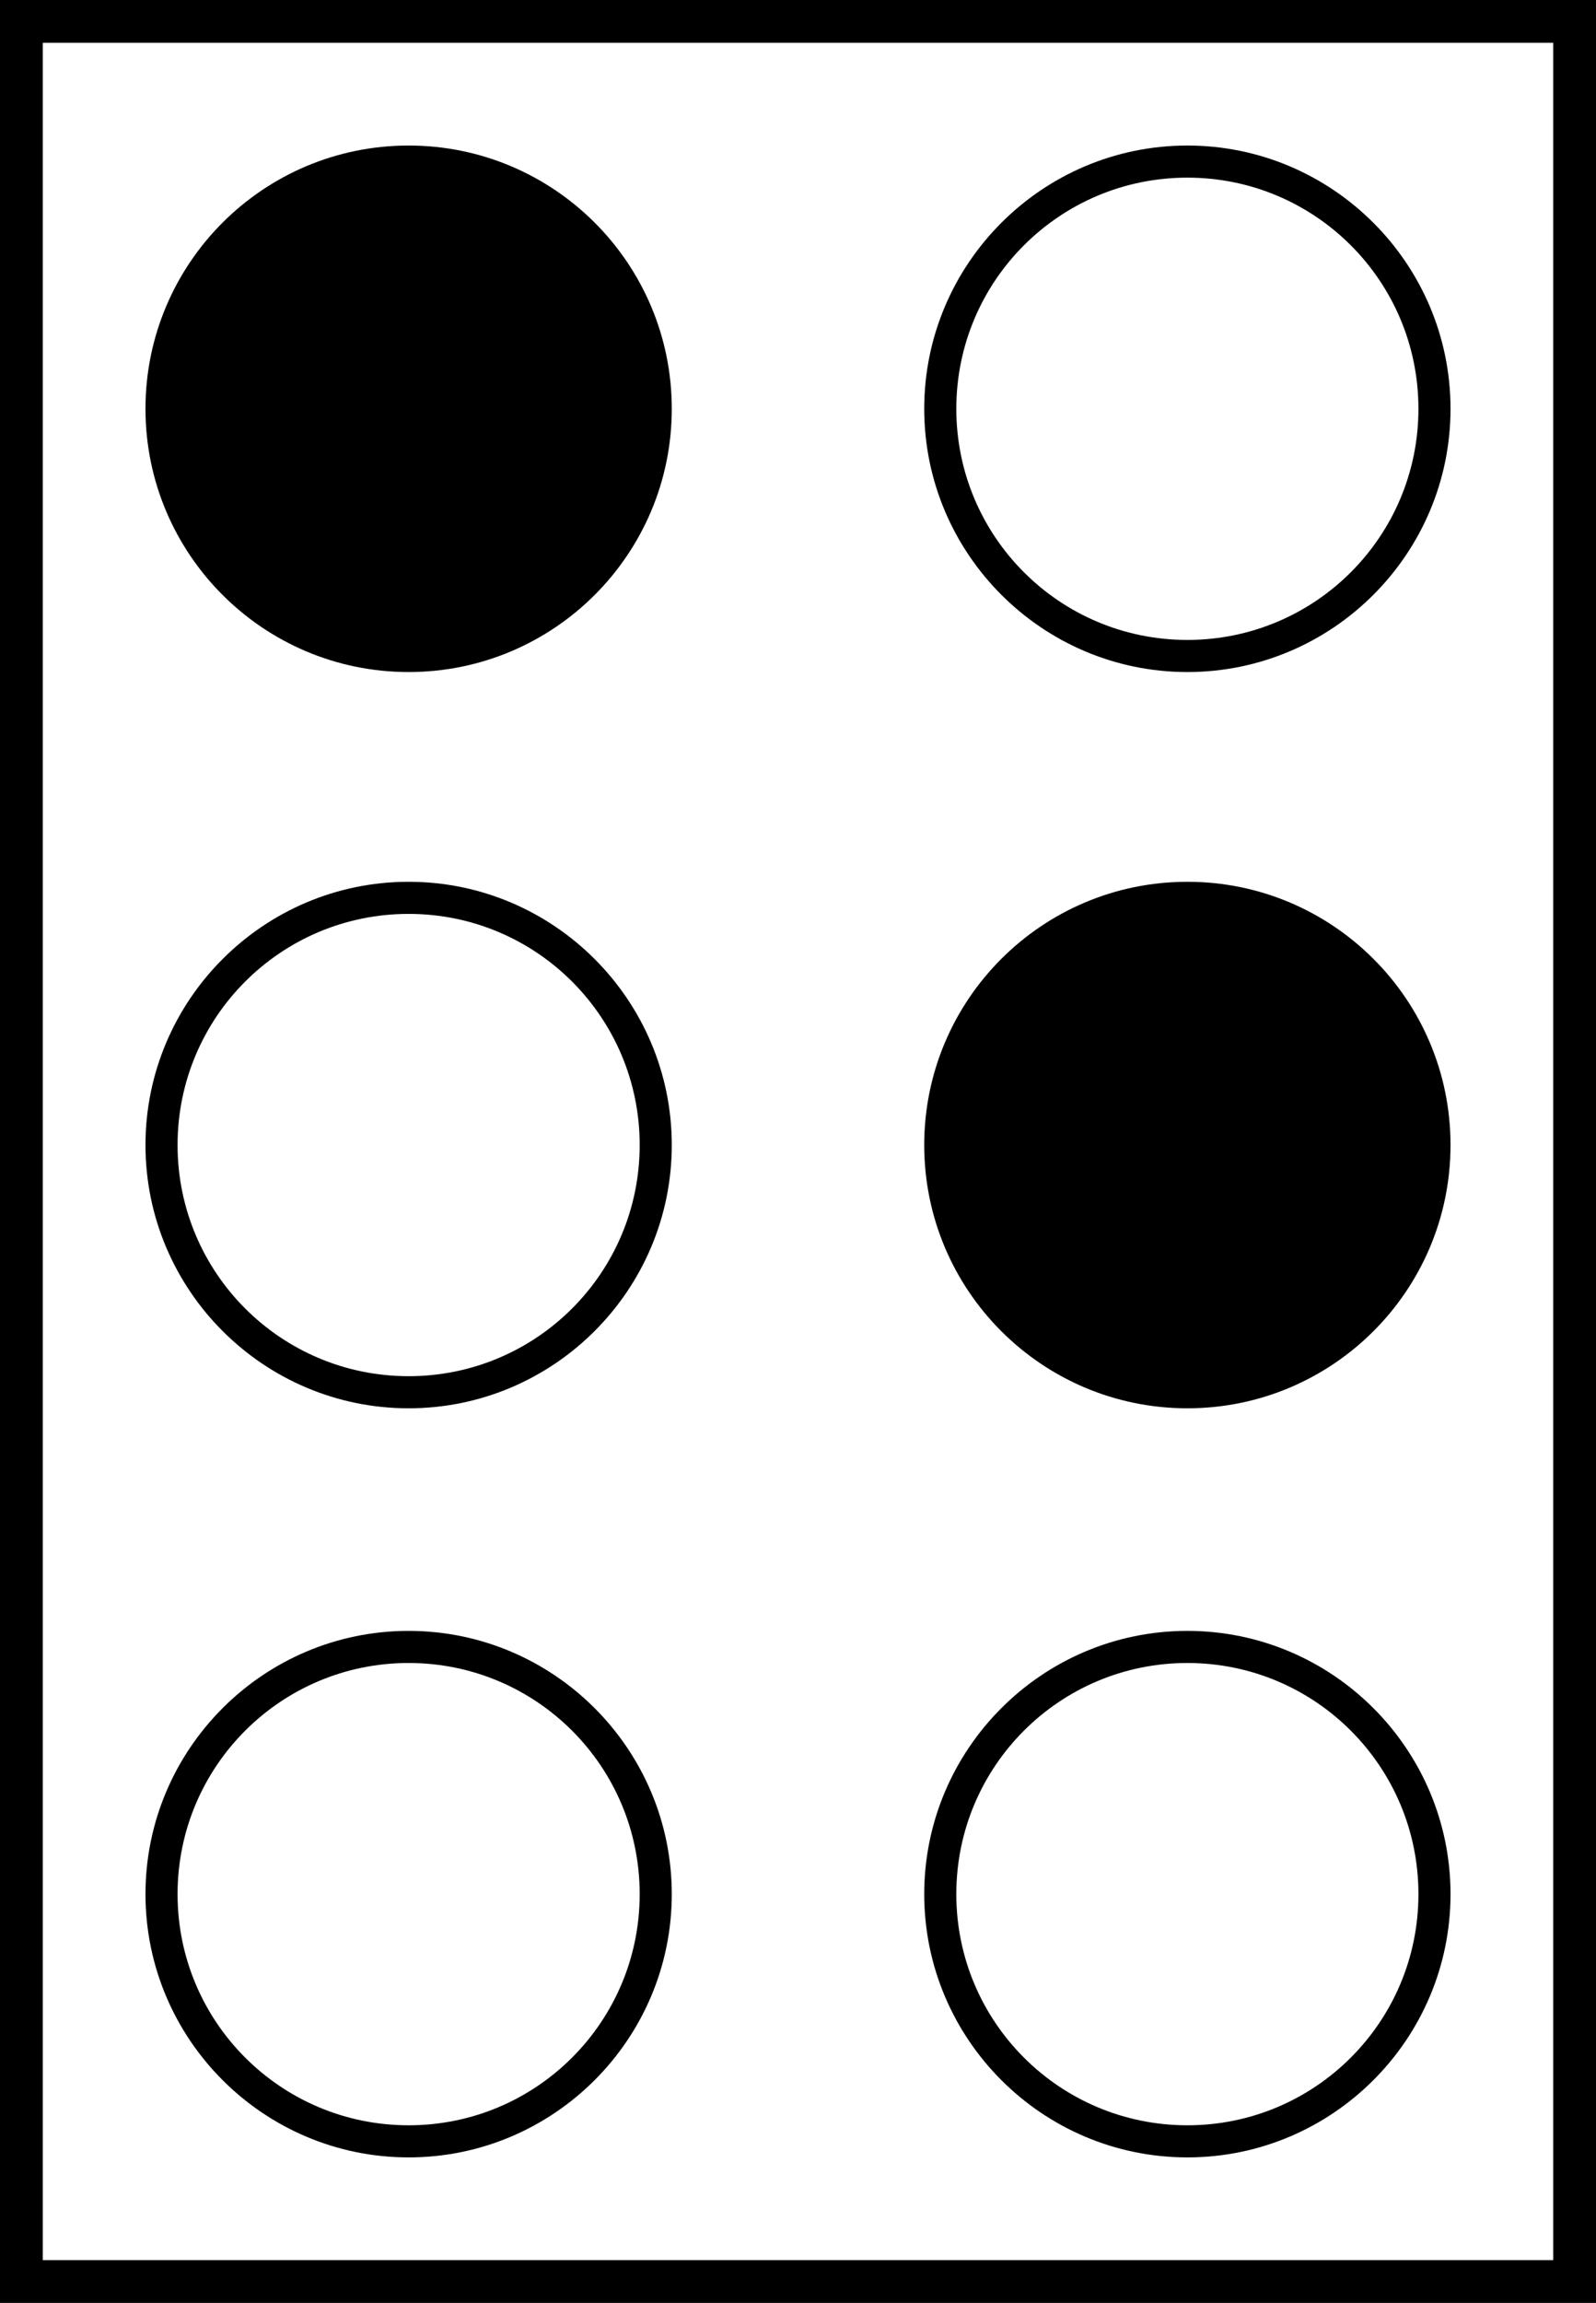
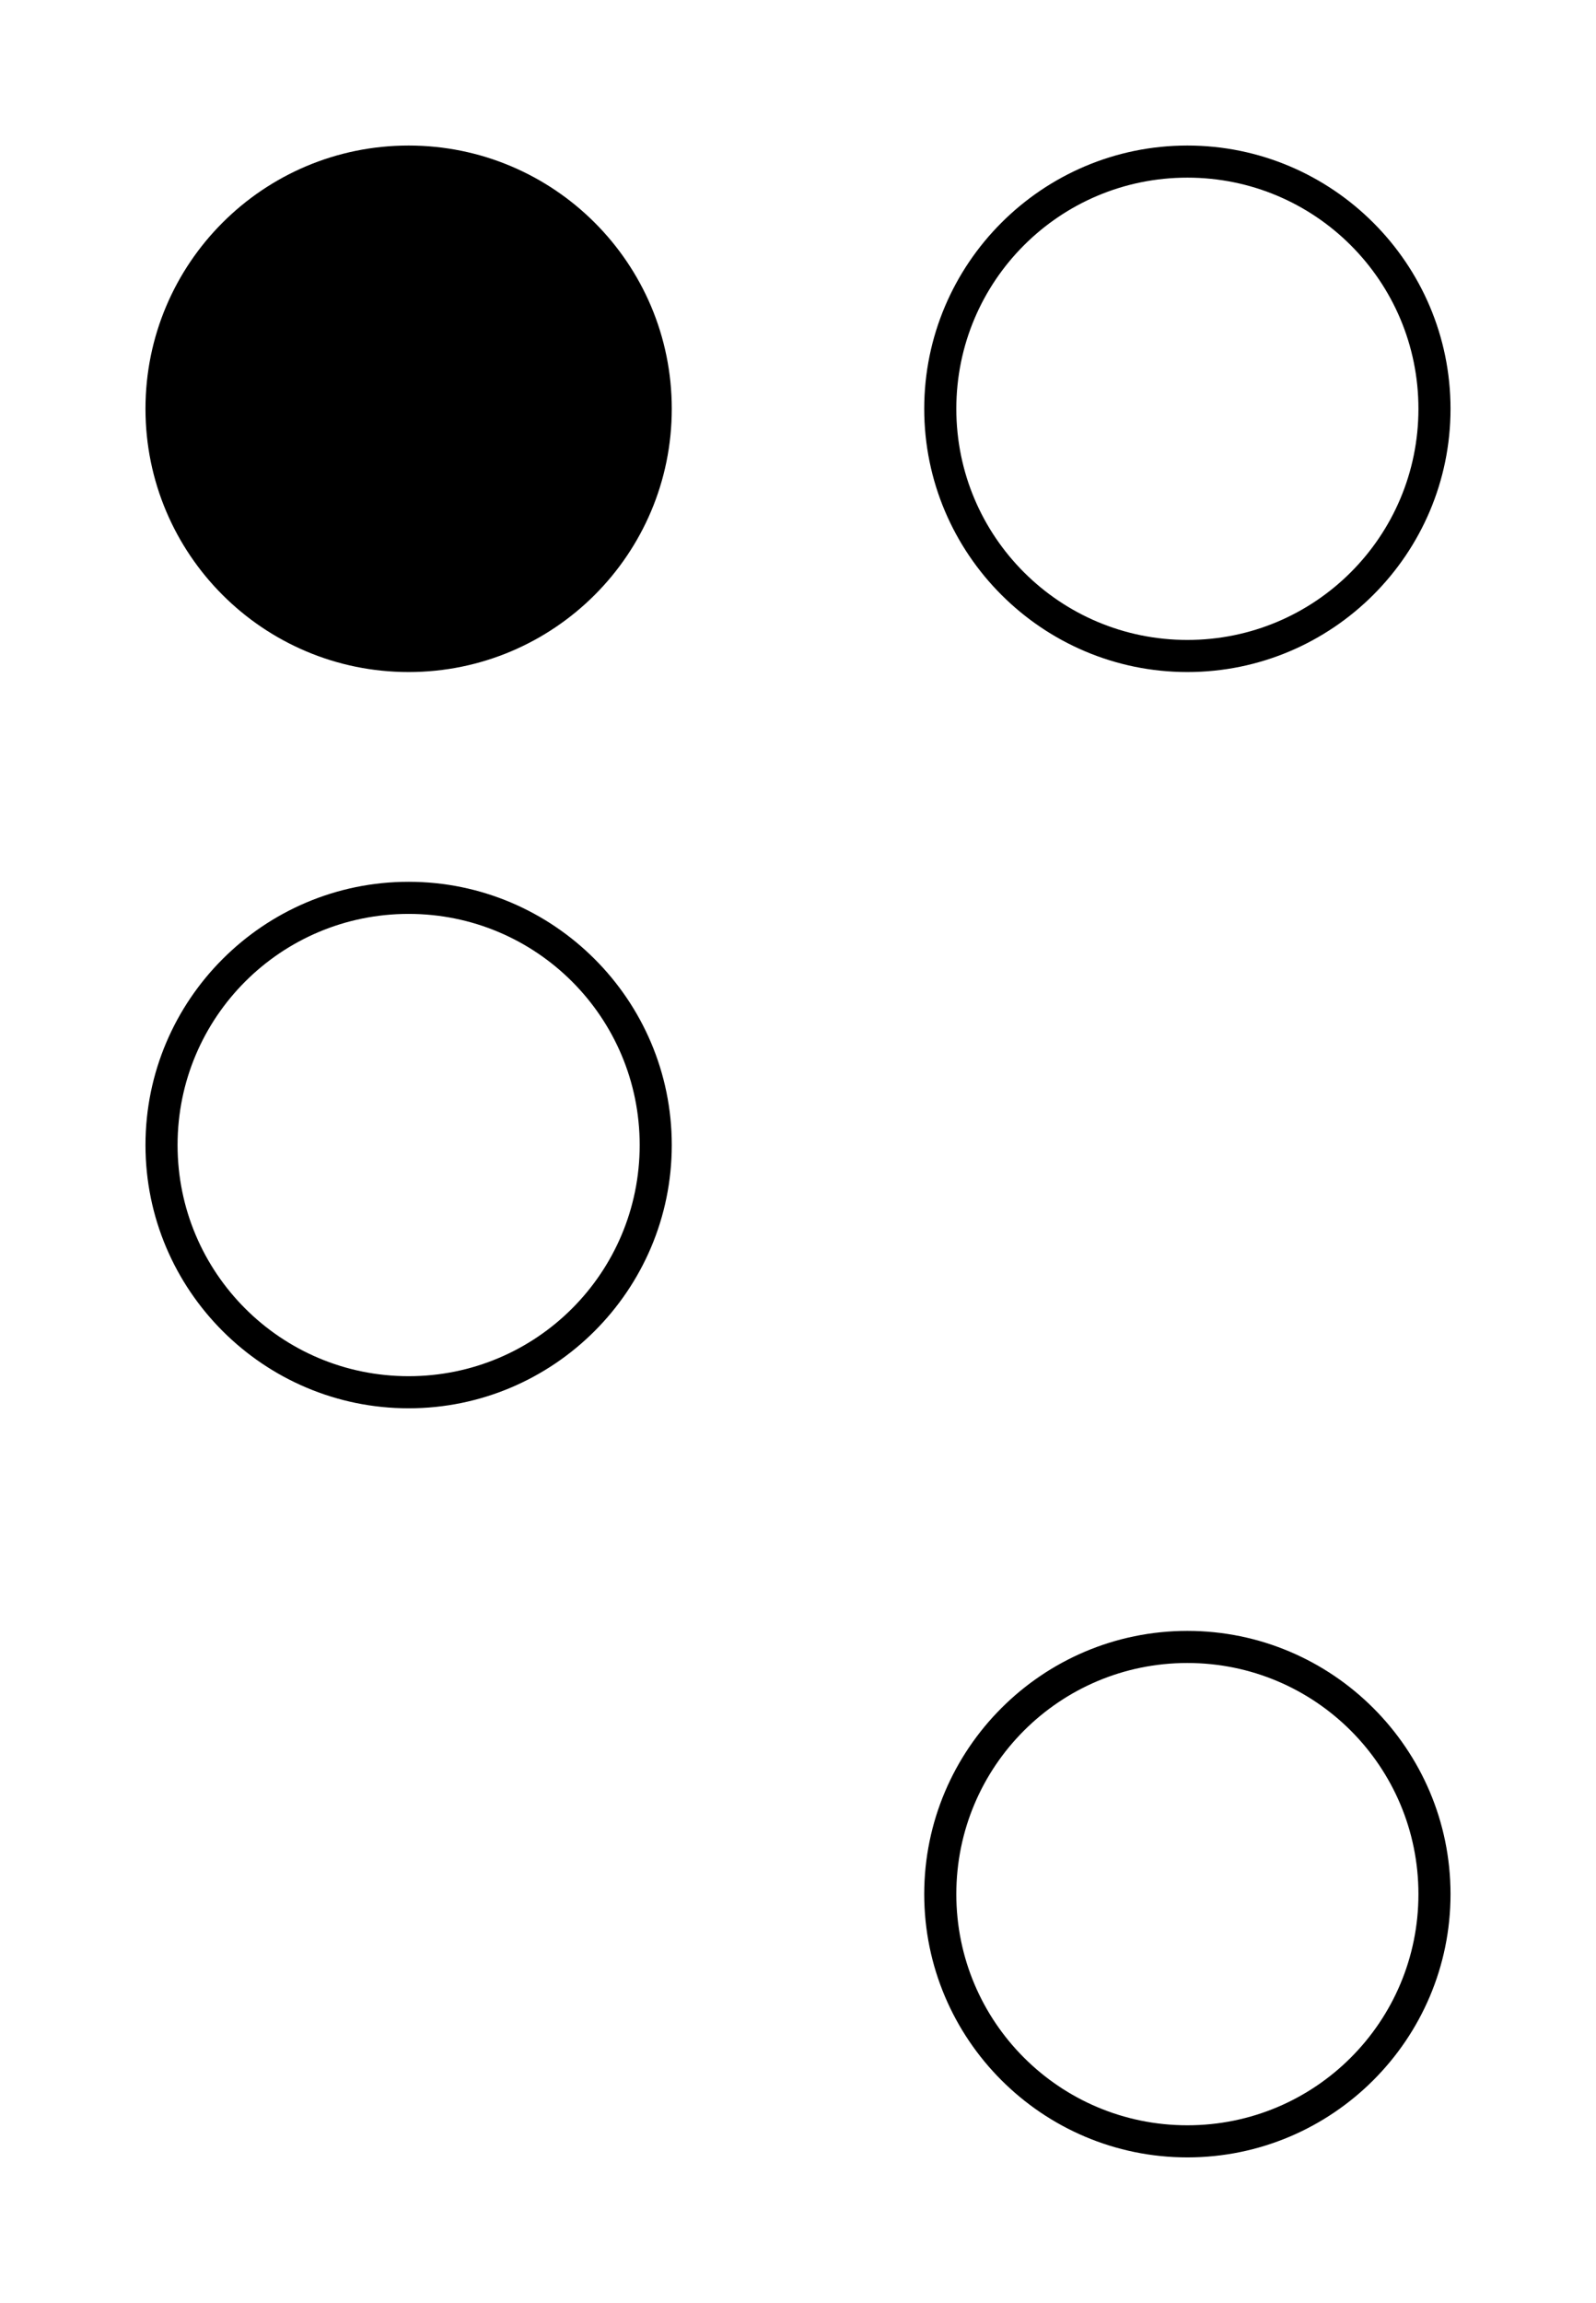
<svg xmlns="http://www.w3.org/2000/svg" width="373" height="538" viewBox="0 0 373 538" fill="none">
  <path d="M95.5 157C129.466 157 157 129.466 157 95.5C157 61.535 129.466 34 95.5 34C61.535 34 34 61.535 34 95.5C34 129.466 61.535 157 95.5 157Z" fill="black" />
  <path d="M277.5 157C243.6 157 216 129.4 216 95.5C216 61.6 243.6 34 277.5 34C311.4 34 339 61.6 339 95.5C339 129.4 311.4 157 277.5 157ZM277.5 41.5C247.65 41.5 223.5 65.65 223.5 95.5C223.5 125.35 247.65 149.5 277.5 149.5C307.35 149.5 331.5 125.35 331.5 95.5C331.5 65.65 307.35 41.5 277.5 41.5Z" fill="black" />
  <path d="M95.5 329C61.6 329 34 301.4 34 267.5C34 233.6 61.6 206 95.5 206C129.4 206 157 233.6 157 267.5C157 301.4 129.4 329 95.5 329ZM95.5 213.5C65.65 213.5 41.5 237.65 41.5 267.5C41.5 297.35 65.65 321.5 95.5 321.5C125.35 321.5 149.5 297.35 149.5 267.5C149.5 237.65 125.35 213.5 95.5 213.5Z" fill="black" />
-   <path d="M277.5 329C311.466 329 339 301.466 339 267.5C339 233.534 311.466 206 277.5 206C243.534 206 216 233.534 216 267.5C216 301.466 243.534 329 277.5 329Z" fill="black" />
-   <path d="M95.5 504C61.6 504 34 476.4 34 442.5C34 408.6 61.6 381 95.5 381C129.4 381 157 408.6 157 442.5C157 476.4 129.4 504 95.5 504ZM95.5 388.5C65.65 388.5 41.5 412.65 41.5 442.5C41.5 472.35 65.65 496.5 95.5 496.5C125.35 496.5 149.5 472.35 149.5 442.5C149.5 412.65 125.35 388.5 95.5 388.5Z" fill="black" />
  <path d="M277.5 504C243.6 504 216 476.4 216 442.5C216 408.6 243.6 381 277.5 381C311.4 381 339 408.6 339 442.5C339 476.4 311.4 504 277.5 504ZM277.5 388.5C247.65 388.5 223.5 412.65 223.5 442.5C223.5 472.35 247.65 496.5 277.5 496.5C307.35 496.5 331.5 472.35 331.5 442.5C331.5 412.65 307.35 388.5 277.5 388.5Z" fill="black" />
-   <rect x="5" y="5" width="363" height="528" stroke="black" stroke-width="10" />
</svg>